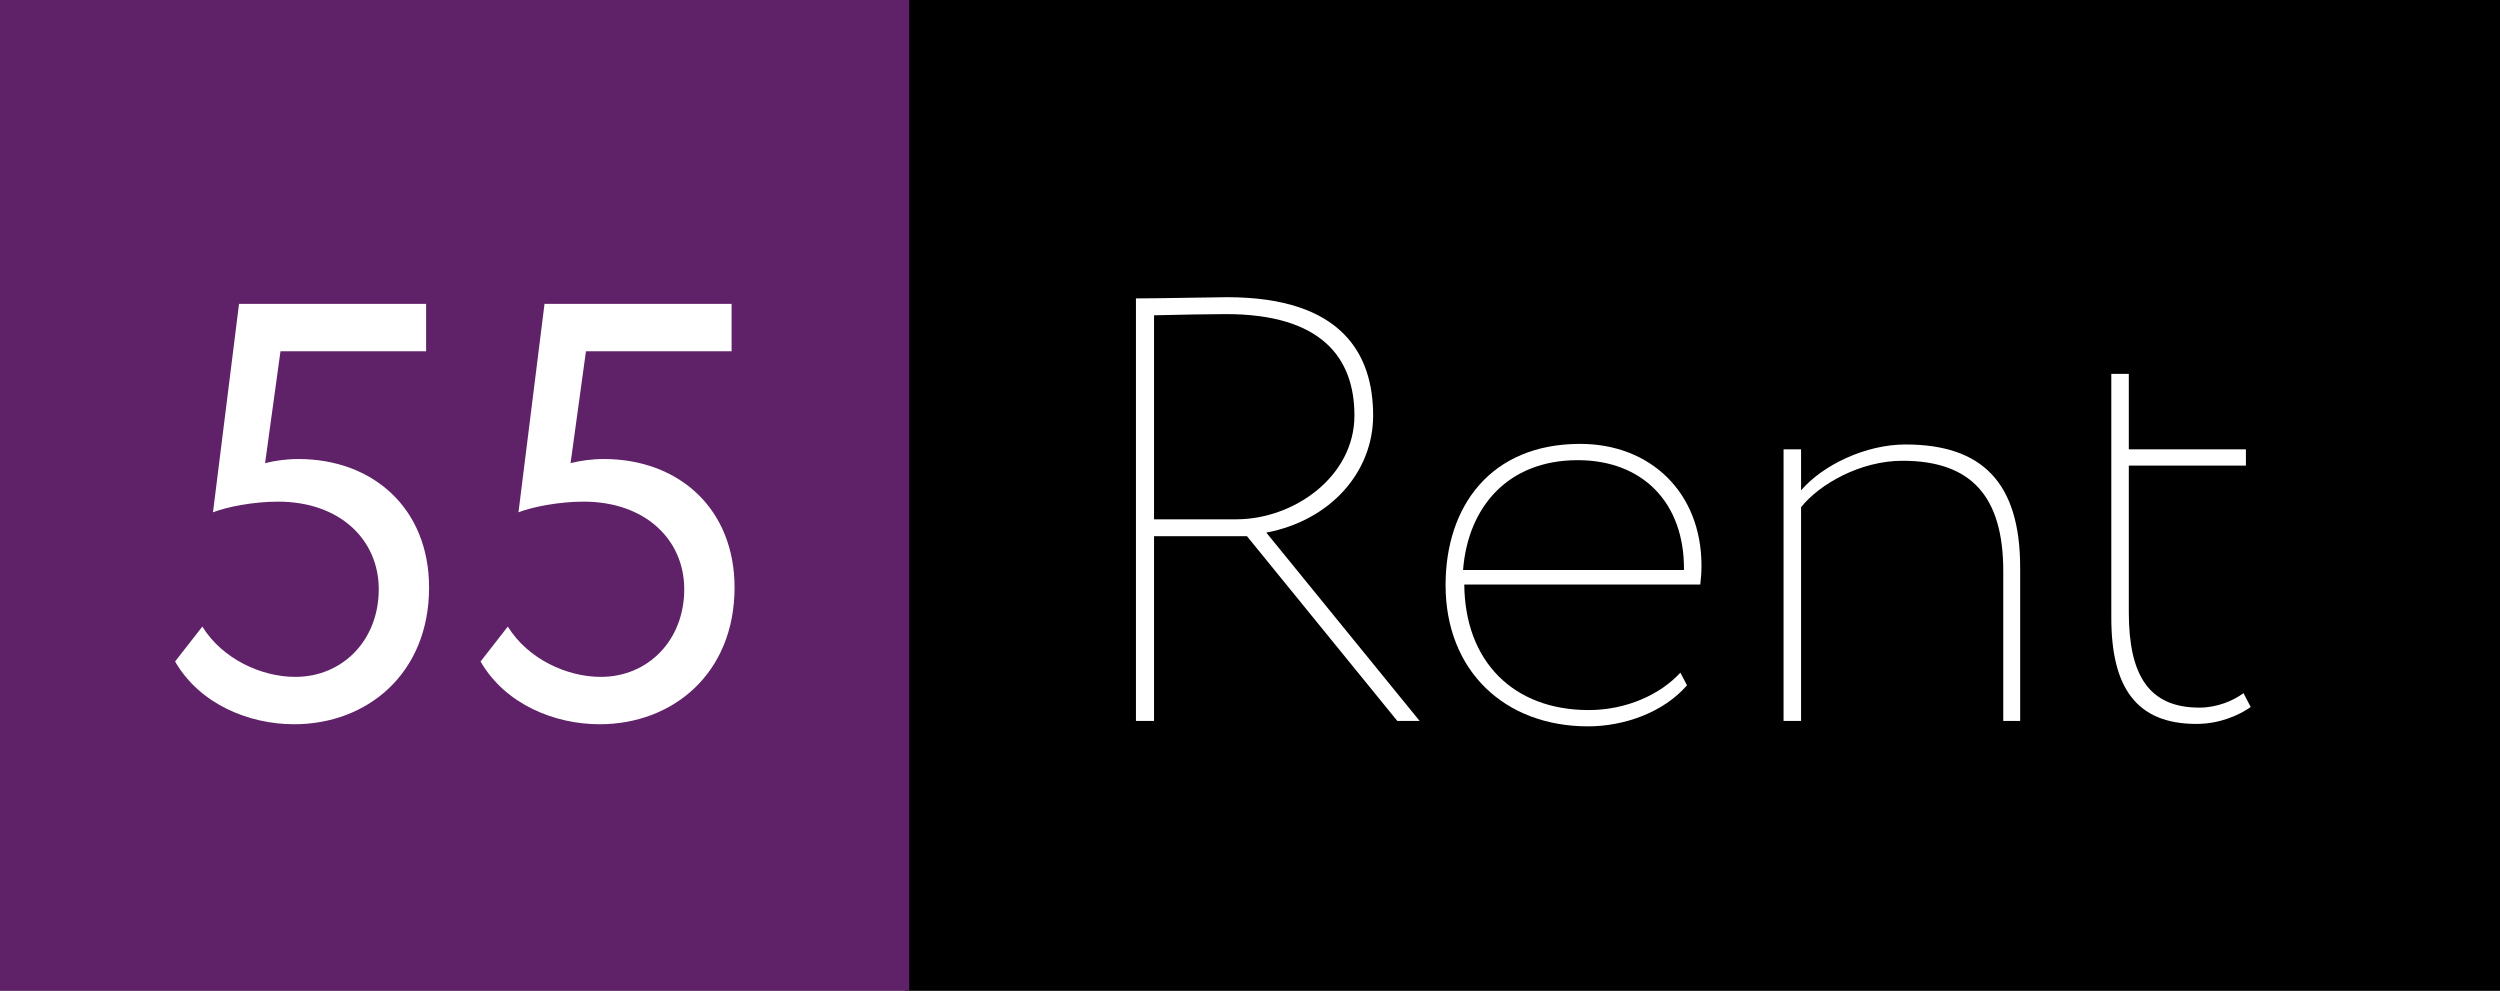
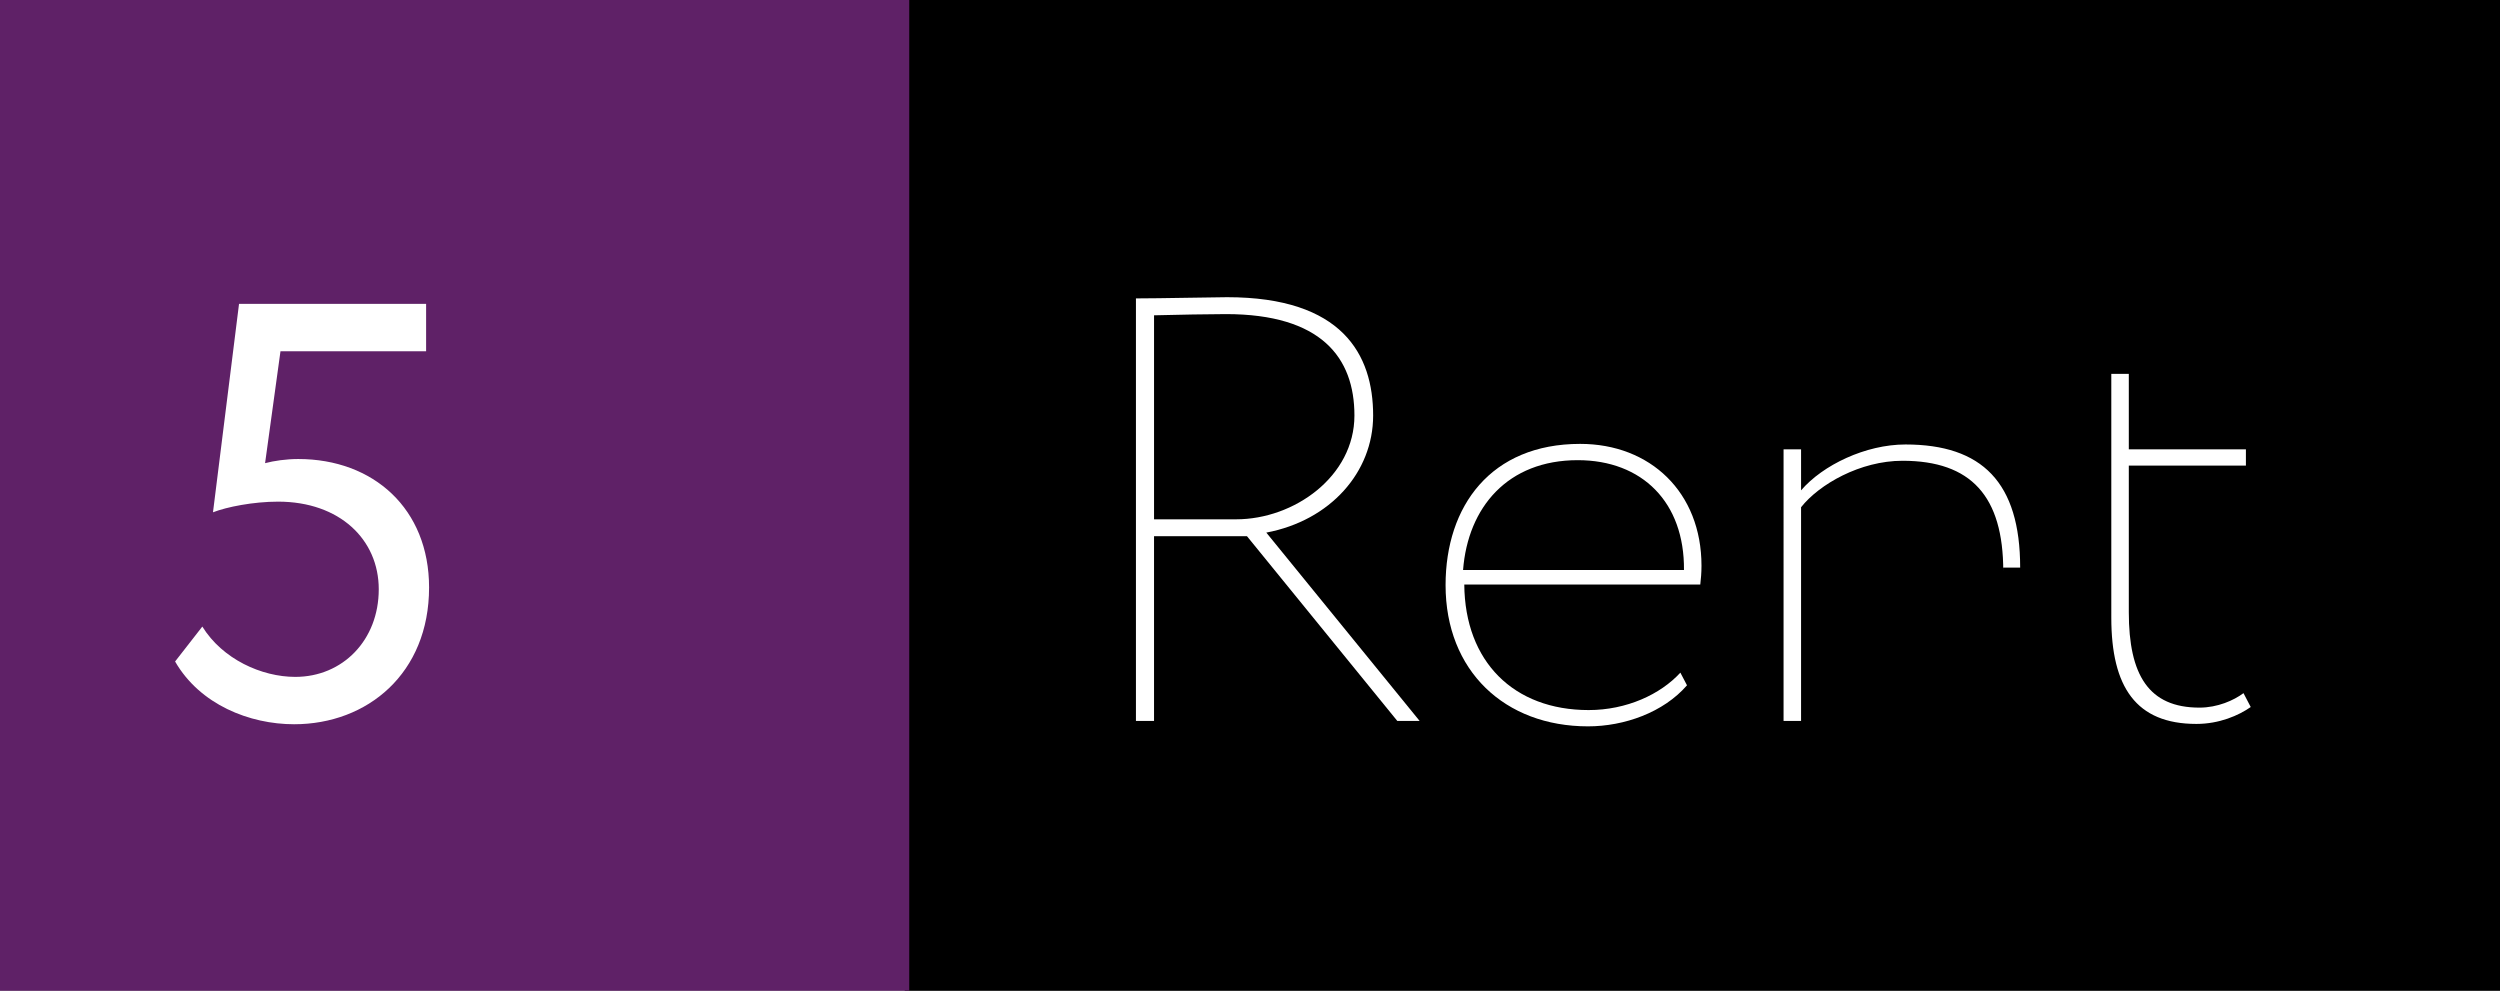
<svg xmlns="http://www.w3.org/2000/svg" version="1.1" id="Layer_1" x="0px" y="0px" viewBox="0 0 3920.05 1553.5" style="enable-background:new 0 0 3920.05 1553.5;" xml:space="preserve">
  <rect x="0" y="0" width="3920.05" height="1553.5" fill="#808080" stroke="none" />
  <style type="text/css">
	.st0{fill:#5F2167;}
	.st1{fill:#FFFFFF;}
</style>
  <g>
    <polygon points="1418.55,1557.64 3928.78,1557.64 3921.41,0 1411.18,0  " />
  </g>
  <g>
    <rect class="st0" width="1425.71" height="1554.53" />
  </g>
  <g>
    <path class="st1" d="M374.8,476.52h293.35v74.27H439.79l-24.14,175.45c13.92-3.71,33.42-6.5,51.99-6.5   c117.9,0,205.16,77.98,205.16,201.45c0,134.61-96.55,214.44-211.66,214.44c-69.62,0-147.6-30.63-186.59-98.4l42.7-54.77   c31.56,51.06,92.83,78.91,145.75,78.91c74.27,0,130.89-57.56,130.89-137.39c0-77.98-61.27-137.39-157.82-137.39   c-38.99,0-80.76,8.35-102.12,16.71L374.8,476.52z" />
-     <path class="st1" d="M853.81,476.52h293.35v74.27H918.8l-24.14,175.45c13.92-3.71,33.42-6.5,51.99-6.5   c117.9,0,205.16,77.98,205.16,201.45c0,134.61-96.55,214.44-211.66,214.44c-69.62,0-147.6-30.63-186.59-98.4l42.7-54.77   c31.56,51.06,92.83,78.91,145.75,78.91c74.27,0,130.89-57.56,130.89-137.39c0-77.98-61.27-137.39-157.82-137.39   c-38.99,0-80.76,8.35-102.12,16.71L853.81,476.52z" />
  </g>
  <g>
    <path class="st1" d="M1781.17,1130.4V467.91c36.91,0,123.98-1.89,142.91-1.89c180.77,0,229.03,89.91,229.03,185.5   c0,88.96-67.2,164.68-167.52,183.61l240.39,295.28h-35.02l-235.66-289.6h-145.75v289.6H1781.17z M1809.56,494.41V814.3h128.71   c90.86,0,185.5-67.2,185.5-162.78c0-90.86-52.05-159-201.59-159C1903.26,492.52,1840.79,493.46,1809.56,494.41z" />
    <path class="st1" d="M2645.25,1074.57c-36.91,42.59-98.43,64.36-155.21,64.36c-130.61,0-223.35-87.07-223.35-221.46   c0-123.98,70.98-221.46,211.05-221.46c109.78,0,190.23,75.71,190.23,191.18c0,11.36-0.95,20.82-1.89,29.34h-370.05   c0.95,121.14,77.61,196.86,194.96,196.86c59.62,0,112.62-24.61,143.86-58.68L2645.25,1074.57z M2294.12,893.8h346.39   c0.95-106-65.3-172.25-166.57-172.25C2364.16,721.55,2301.69,795.37,2294.12,893.8z" />
-     <path class="st1" d="M2796.66,704.52h27.45v64.36c34.07-39.75,101.27-71.93,163.73-71.93c120.2,0,179.82,59.62,179.82,193.07   v240.39h-26.5V895.69c0-117.36-50.16-173.19-158.05-173.19c-66.25,0-130.61,36.91-159,72.87v335.03h-27.45V704.52z" />
+     <path class="st1" d="M2796.66,704.52h27.45v64.36c34.07-39.75,101.27-71.93,163.73-71.93c120.2,0,179.82,59.62,179.82,193.07   h-26.5V895.69c0-117.36-50.16-173.19-158.05-173.19c-66.25,0-130.61,36.91-159,72.87v335.03h-27.45V704.52z" />
    <path class="st1" d="M3310.56,586.21h27.45v118.3h183.61v25.55h-183.61v229.98c0,98.43,31.23,149.53,110.73,149.53   c28.39,0,53.95-11.36,69.09-22.71l11.36,21.77c-18.93,13.25-49.21,26.5-85.18,26.5c-94.64,0-133.45-57.73-133.45-166.57V586.21z" />
  </g>
</svg>